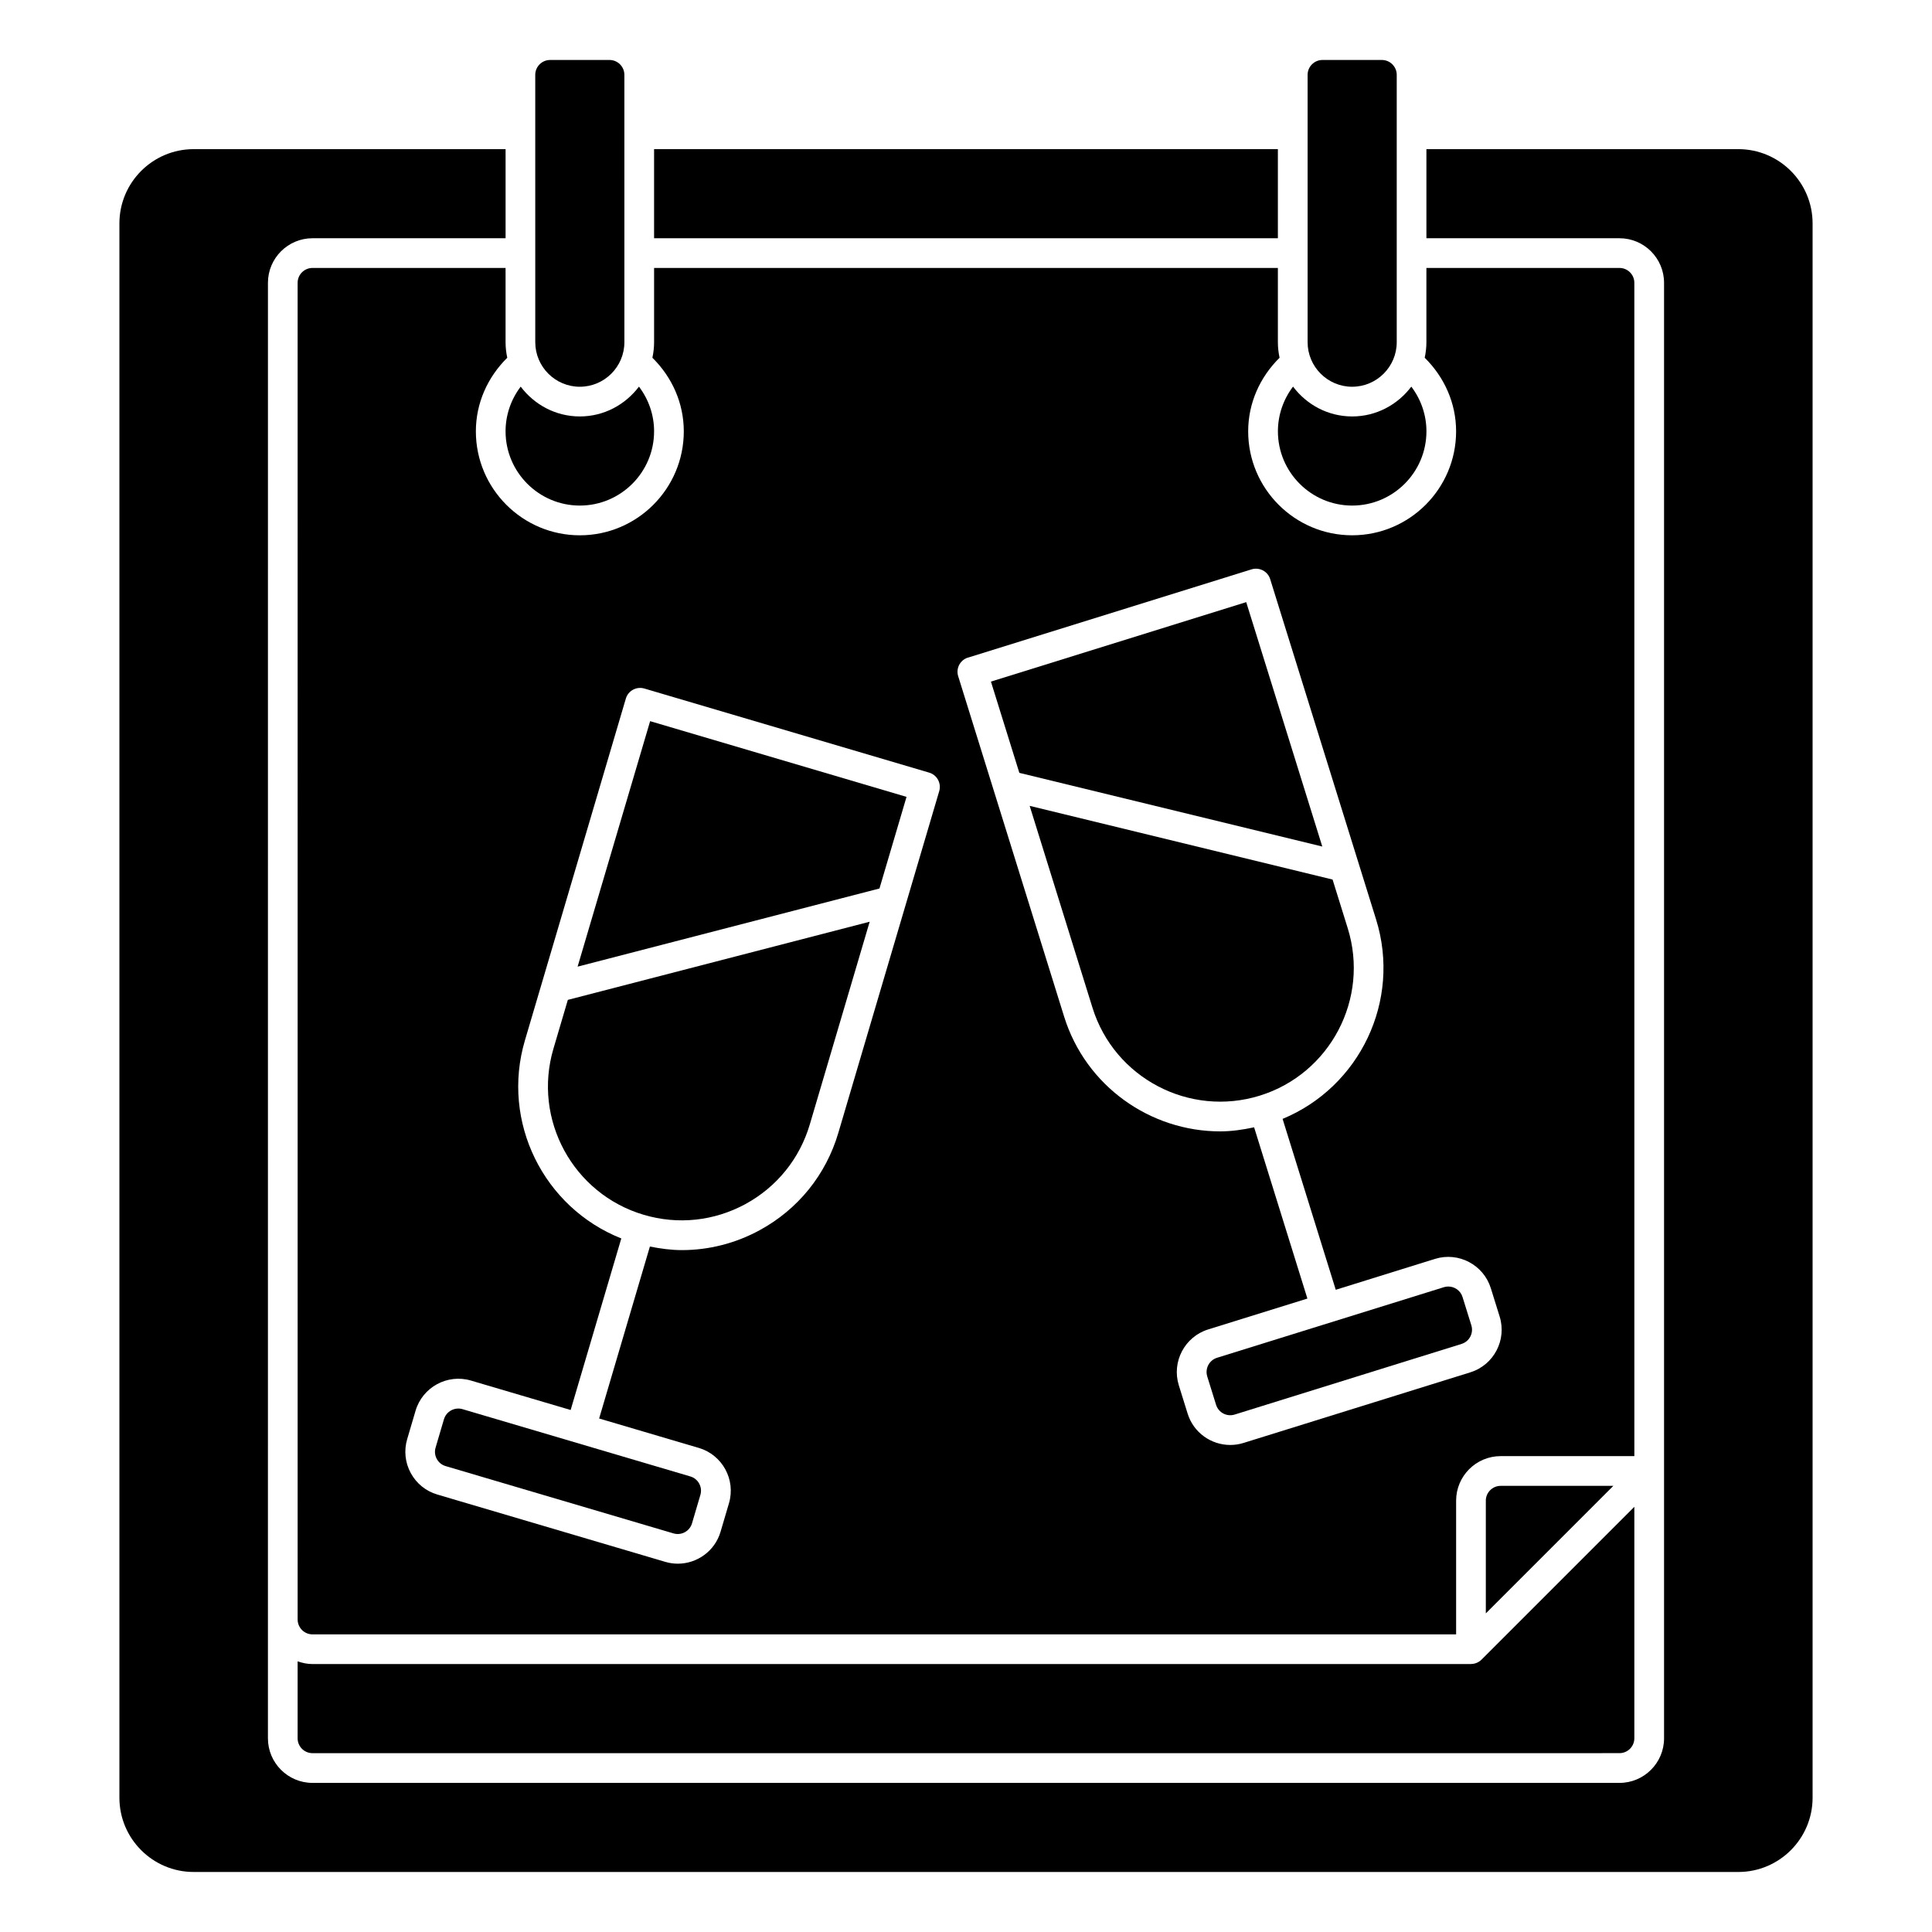
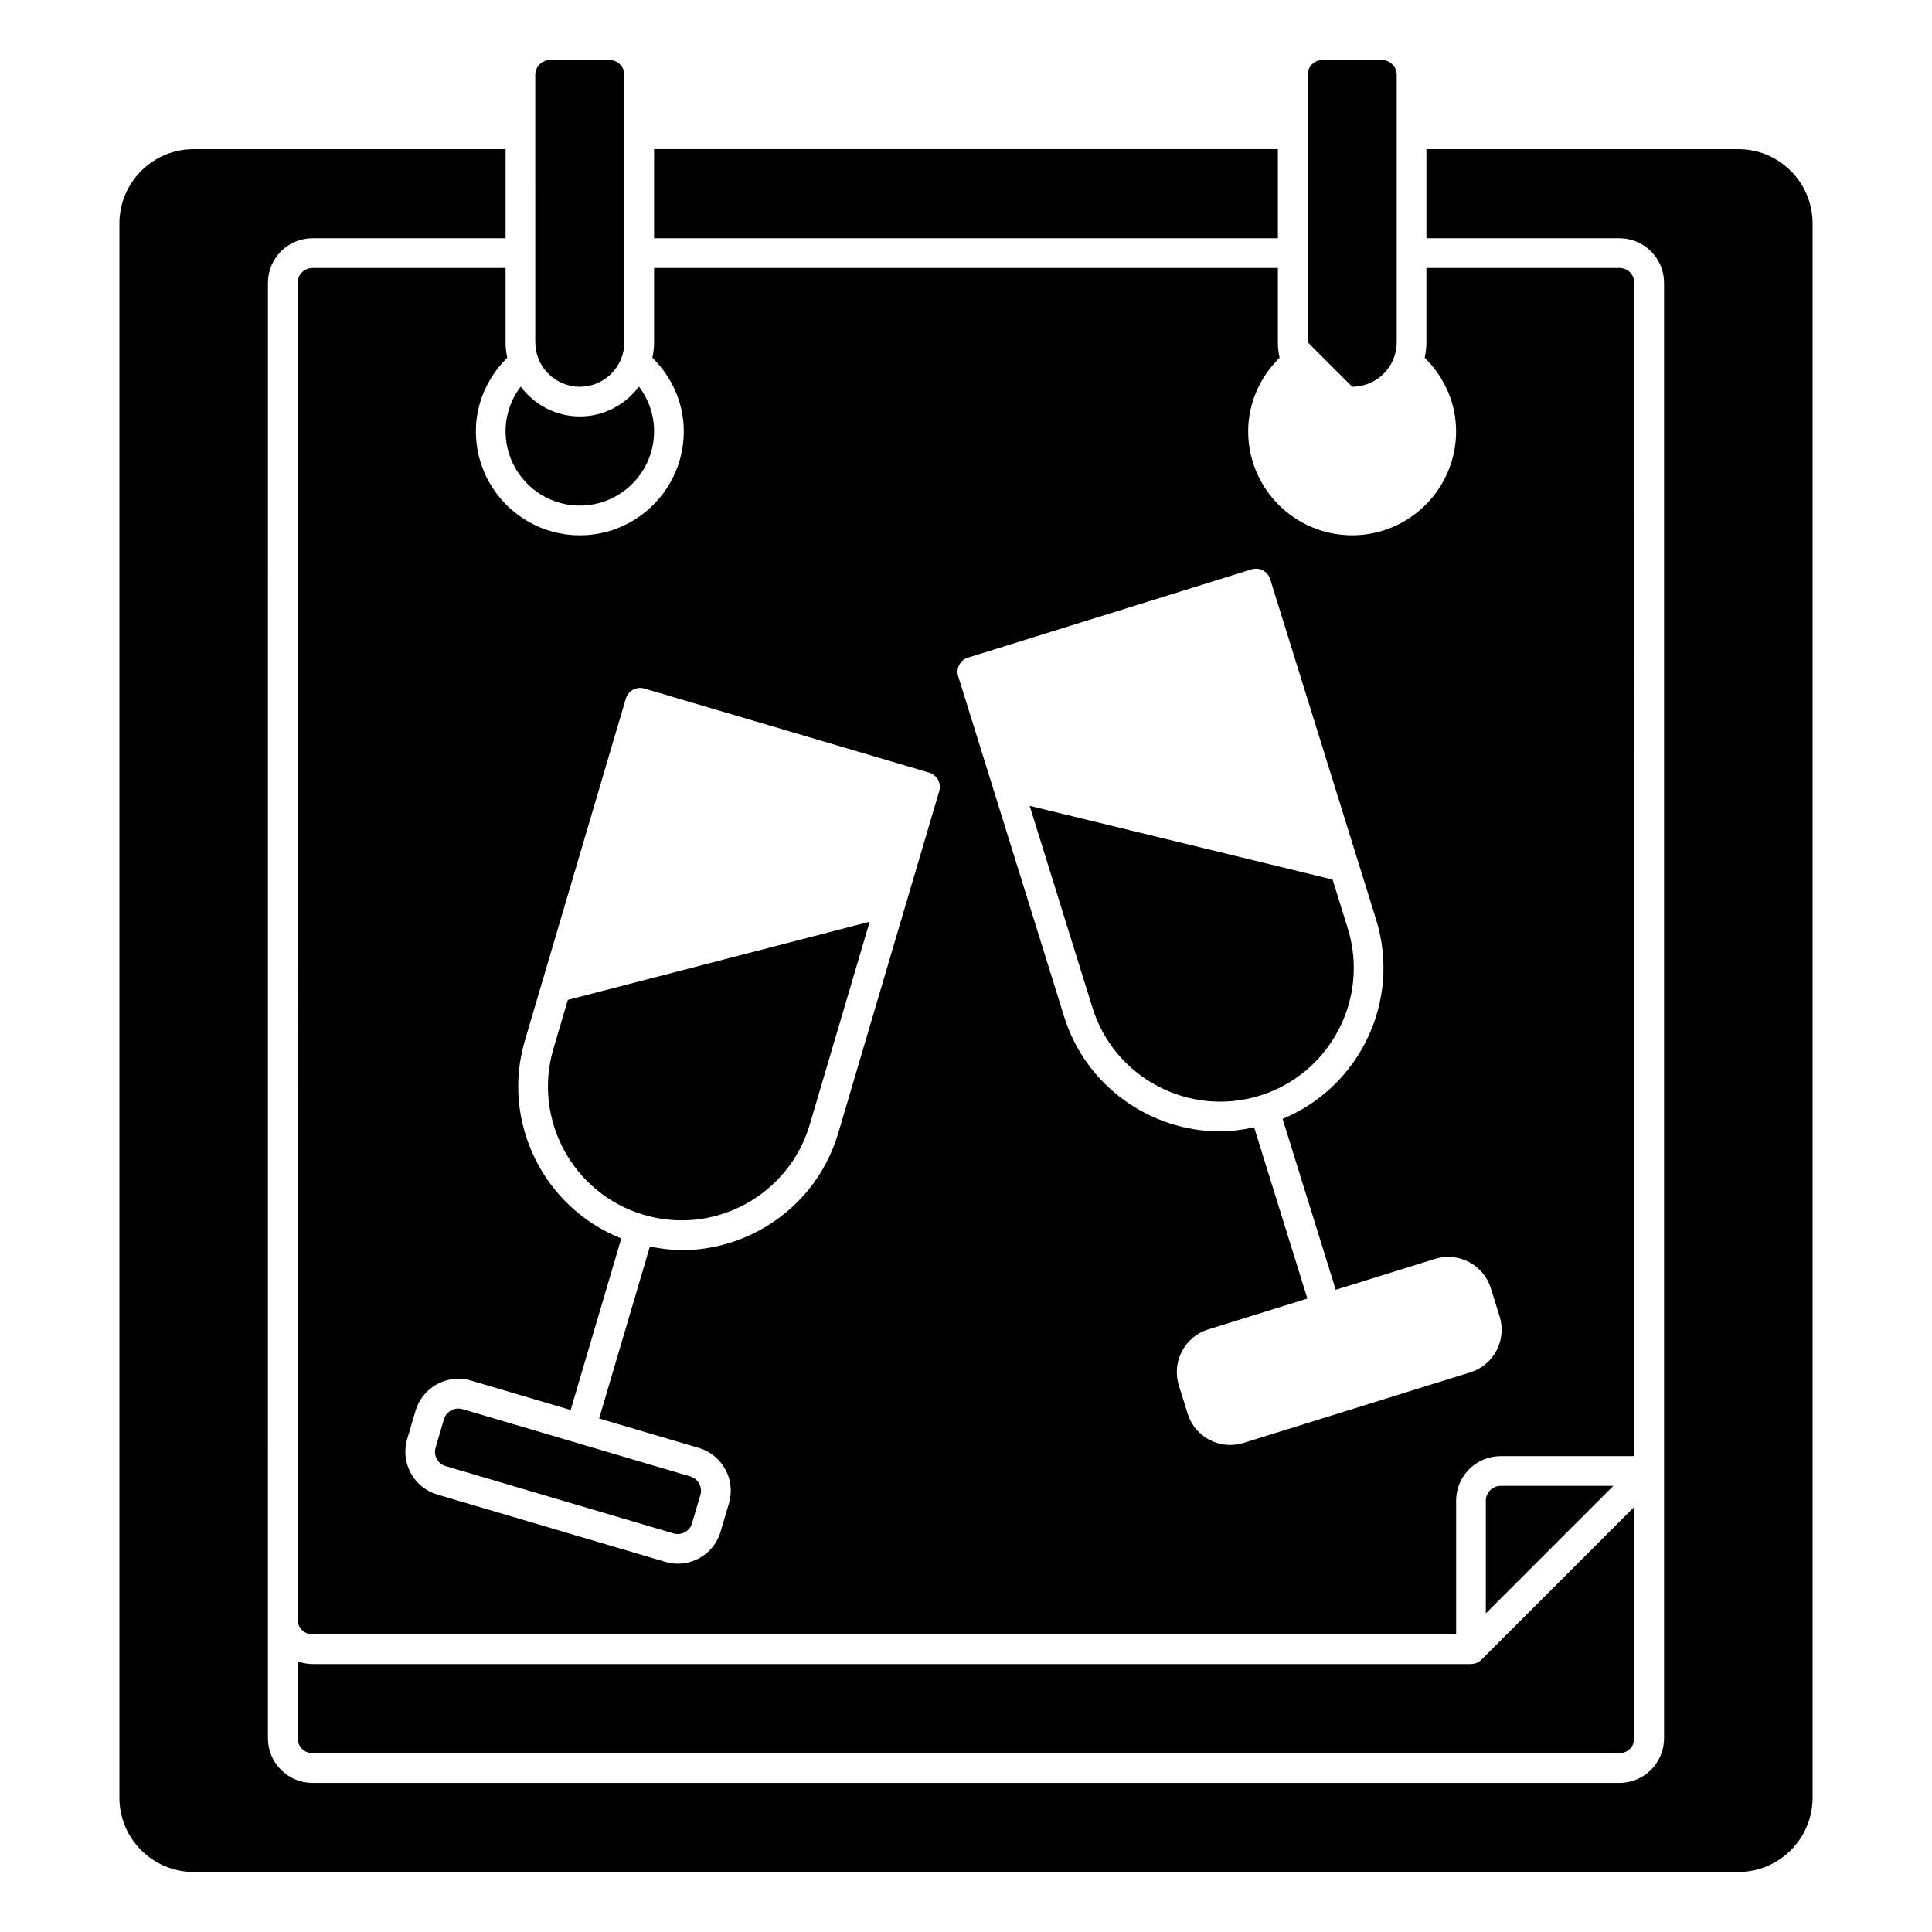
<svg xmlns="http://www.w3.org/2000/svg" fill="#000000" width="800px" height="800px" version="1.1" viewBox="144 144 512 512">
  <g>
    <path d="m297.66 246.49c6.512 0 11.809-5.297 11.809-11.809l-0.004-70.848c0-2.164-1.762-3.938-3.938-3.938h-15.742c-2.172 0-3.938 1.77-3.938 3.938l0.004 70.852c0 6.512 5.297 11.809 11.809 11.809z" />
-     <path d="m463.93 508.77 2.34 7.512c0.645 2.07 2.844 3.242 4.93 2.59l60.133-18.719c2.07-0.645 3.234-2.852 2.59-4.93l-2.34-7.512c-0.52-1.684-2.086-2.769-3.762-2.769-0.387 0-0.781 0.055-1.164 0.172l-60.133 18.711c-2.07 0.645-3.234 2.859-2.59 4.938z" />
    <path d="m433.52 411.06c5.793 18.641 25.688 29.086 44.352 23.293 18.648-5.801 29.102-25.703 23.293-44.352l-4.016-12.91-80.277-19.531z" />
    <path d="m297.66 277.98c10.848 0 19.68-8.824 19.68-19.68 0-4.344-1.449-8.461-4.008-11.84-3.598 4.769-9.25 7.902-15.672 7.902-6.422 0-12.074-3.133-15.672-7.902-2.559 3.379-4.008 7.496-4.008 11.84 0 10.855 8.832 19.68 19.68 19.68z" />
-     <path d="m494.42 368.34-20.16-64.77-67.652 21.059 7.527 24.184z" />
-     <path d="m384.24 355.18-67.949-20.066-19.219 65.055 79.996-20.711z" />
    <path d="m261.66 520.09-2.227 7.551c-0.301 1.008-0.18 2.07 0.324 3 0.504 0.922 1.332 1.59 2.34 1.891l60.402 17.84c2.086 0.605 4.273-0.582 4.887-2.66l2.227-7.551c0.613-2.086-0.582-4.273-2.66-4.887l-60.402-17.84c-2.07-0.59-4.266 0.582-4.887 2.66z" />
    <path d="m341.55 463.09c8.312-4.527 14.367-12.012 17.051-21.09l15.871-53.734-79.988 20.711-3.824 12.957c-5.527 18.734 5.211 38.469 23.945 44.004 9.086 2.691 18.656 1.652 26.961-2.852z" />
    <path d="m277.98 215.01h-51.168c-2.172 0-3.938 1.77-3.938 3.938l0.004 354.24c0 2.164 1.762 3.938 3.938 3.938l303.07-0.004v-35.426c0-6.512 5.297-11.809 11.809-11.809h35.426l-0.004-310.94c0-2.164-1.762-3.938-3.938-3.938h-51.168v19.68c0 1.418-0.164 2.785-0.449 4.117 5.234 5.164 8.32 12.059 8.32 19.5 0 15.191-12.359 27.551-27.551 27.551-15.191 0-27.551-12.359-27.551-27.551 0-7.438 3.086-14.336 8.32-19.5-0.285-1.332-0.449-2.707-0.449-4.117v-19.68l-165.31 0.004v19.68c0 1.418-0.164 2.785-0.449 4.117 5.234 5.156 8.32 12.051 8.32 19.5 0 15.191-12.359 27.551-27.551 27.551-15.191 0-27.551-12.359-27.551-27.551 0-7.438 3.086-14.336 8.32-19.5-0.285-1.332-0.449-2.707-0.449-4.117v-19.68zm122.54 103.27 75.16-23.395c0.984-0.309 2.078-0.203 3 0.277 0.93 0.488 1.621 1.316 1.93 2.312l28.07 90.199c6.699 21.523-4.336 44.391-24.781 52.844l14.09 45.289 26.309-8.188c6.219-1.93 12.848 1.551 14.785 7.769l2.34 7.512c1.938 6.219-1.551 12.848-7.769 14.785l-60.133 18.719c-1.156 0.363-2.34 0.527-3.496 0.527-5.039 0-9.715-3.242-11.289-8.305l-2.34-7.512c-1.93-6.211 1.551-12.848 7.762-14.793l26.316-8.188-14.121-45.383c-3.008 0.645-6.016 1.078-8.988 1.078-18.461 0-35.598-11.91-41.367-30.434l-28.07-90.199c-0.645-2.078 0.512-4.281 2.59-4.93zm-105.3 199.41 13.43-45.492c-20.562-8.156-31.93-30.859-25.543-52.477l26.75-90.598c0.621-2.086 2.801-3.258 4.887-2.66l75.5 22.293c1 0.293 1.844 0.977 2.34 1.891 0.496 0.922 0.613 2 0.324 3l-26.75 90.598c-3.273 11.09-10.676 20.238-20.828 25.766-6.438 3.504-13.5 5.281-20.633 5.281-2.824 0-5.652-0.387-8.469-0.945l-13.453 45.57 26.426 7.801c6.242 1.844 9.824 8.414 7.981 14.664l-2.227 7.551c-1.512 5.133-6.234 8.461-11.328 8.461-1.102 0-2.227-0.156-3.336-0.488l-60.402-17.84c-3.023-0.891-5.519-2.914-7.031-5.684-1.504-2.777-1.844-5.969-0.953-8.988l2.227-7.551c1.852-6.242 8.43-9.816 14.664-7.981l26.426 7.801z" />
-     <path d="m502.34 277.98c10.848 0 19.68-8.824 19.68-19.68 0-4.344-1.449-8.461-4.008-11.84-3.598 4.769-9.25 7.902-15.672 7.902-6.422 0-12.082-3.133-15.672-7.91-2.559 3.379-4.008 7.504-4.008 11.848 0 10.855 8.832 19.68 19.68 19.68z" />
    <path d="m317.34 183.52h165.31v23.617h-165.31z" />
-     <path d="m502.34 246.49c6.512 0 11.809-5.297 11.809-11.809v-70.848c0-2.164-1.762-3.938-3.938-3.938h-15.742c-2.172 0-3.938 1.77-3.938 3.938v70.852c0 6.512 5.297 11.809 11.809 11.809z" />
+     <path d="m502.34 246.49c6.512 0 11.809-5.297 11.809-11.809v-70.848c0-2.164-1.762-3.938-3.938-3.938h-15.742c-2.172 0-3.938 1.77-3.938 3.938v70.852z" />
    <path d="m604.67 183.52h-82.656v23.617h51.168c6.512 0 11.809 5.297 11.809 11.809v385.73c0 6.512-5.297 11.809-11.809 11.809h-346.37c-6.512 0-11.809-5.297-11.809-11.809l0.004-385.73c0-6.512 5.297-11.809 11.809-11.809h51.168v-23.617l-82.66 0.004c-10.848 0-19.68 8.824-19.68 19.68v417.21c0 10.855 8.832 19.68 19.68 19.68h409.35c10.848 0 19.68-8.824 19.68-19.68v-417.21c0-10.855-8.832-19.68-19.68-19.68z" />
    <path d="m537.76 541.7v29.859l33.793-33.793h-29.859c-2.172 0-3.938 1.77-3.938 3.938z" />
    <path d="m533.82 584.99h-307.01c-1.387 0-2.699-0.285-3.938-0.723v20.402c0 2.164 1.762 3.938 3.938 3.938l346.37-0.004c2.172 0 3.938-1.77 3.938-3.938v-61.348l-40.508 40.508c-0.738 0.738-1.738 1.148-2.785 1.148z" />
  </g>
</svg>